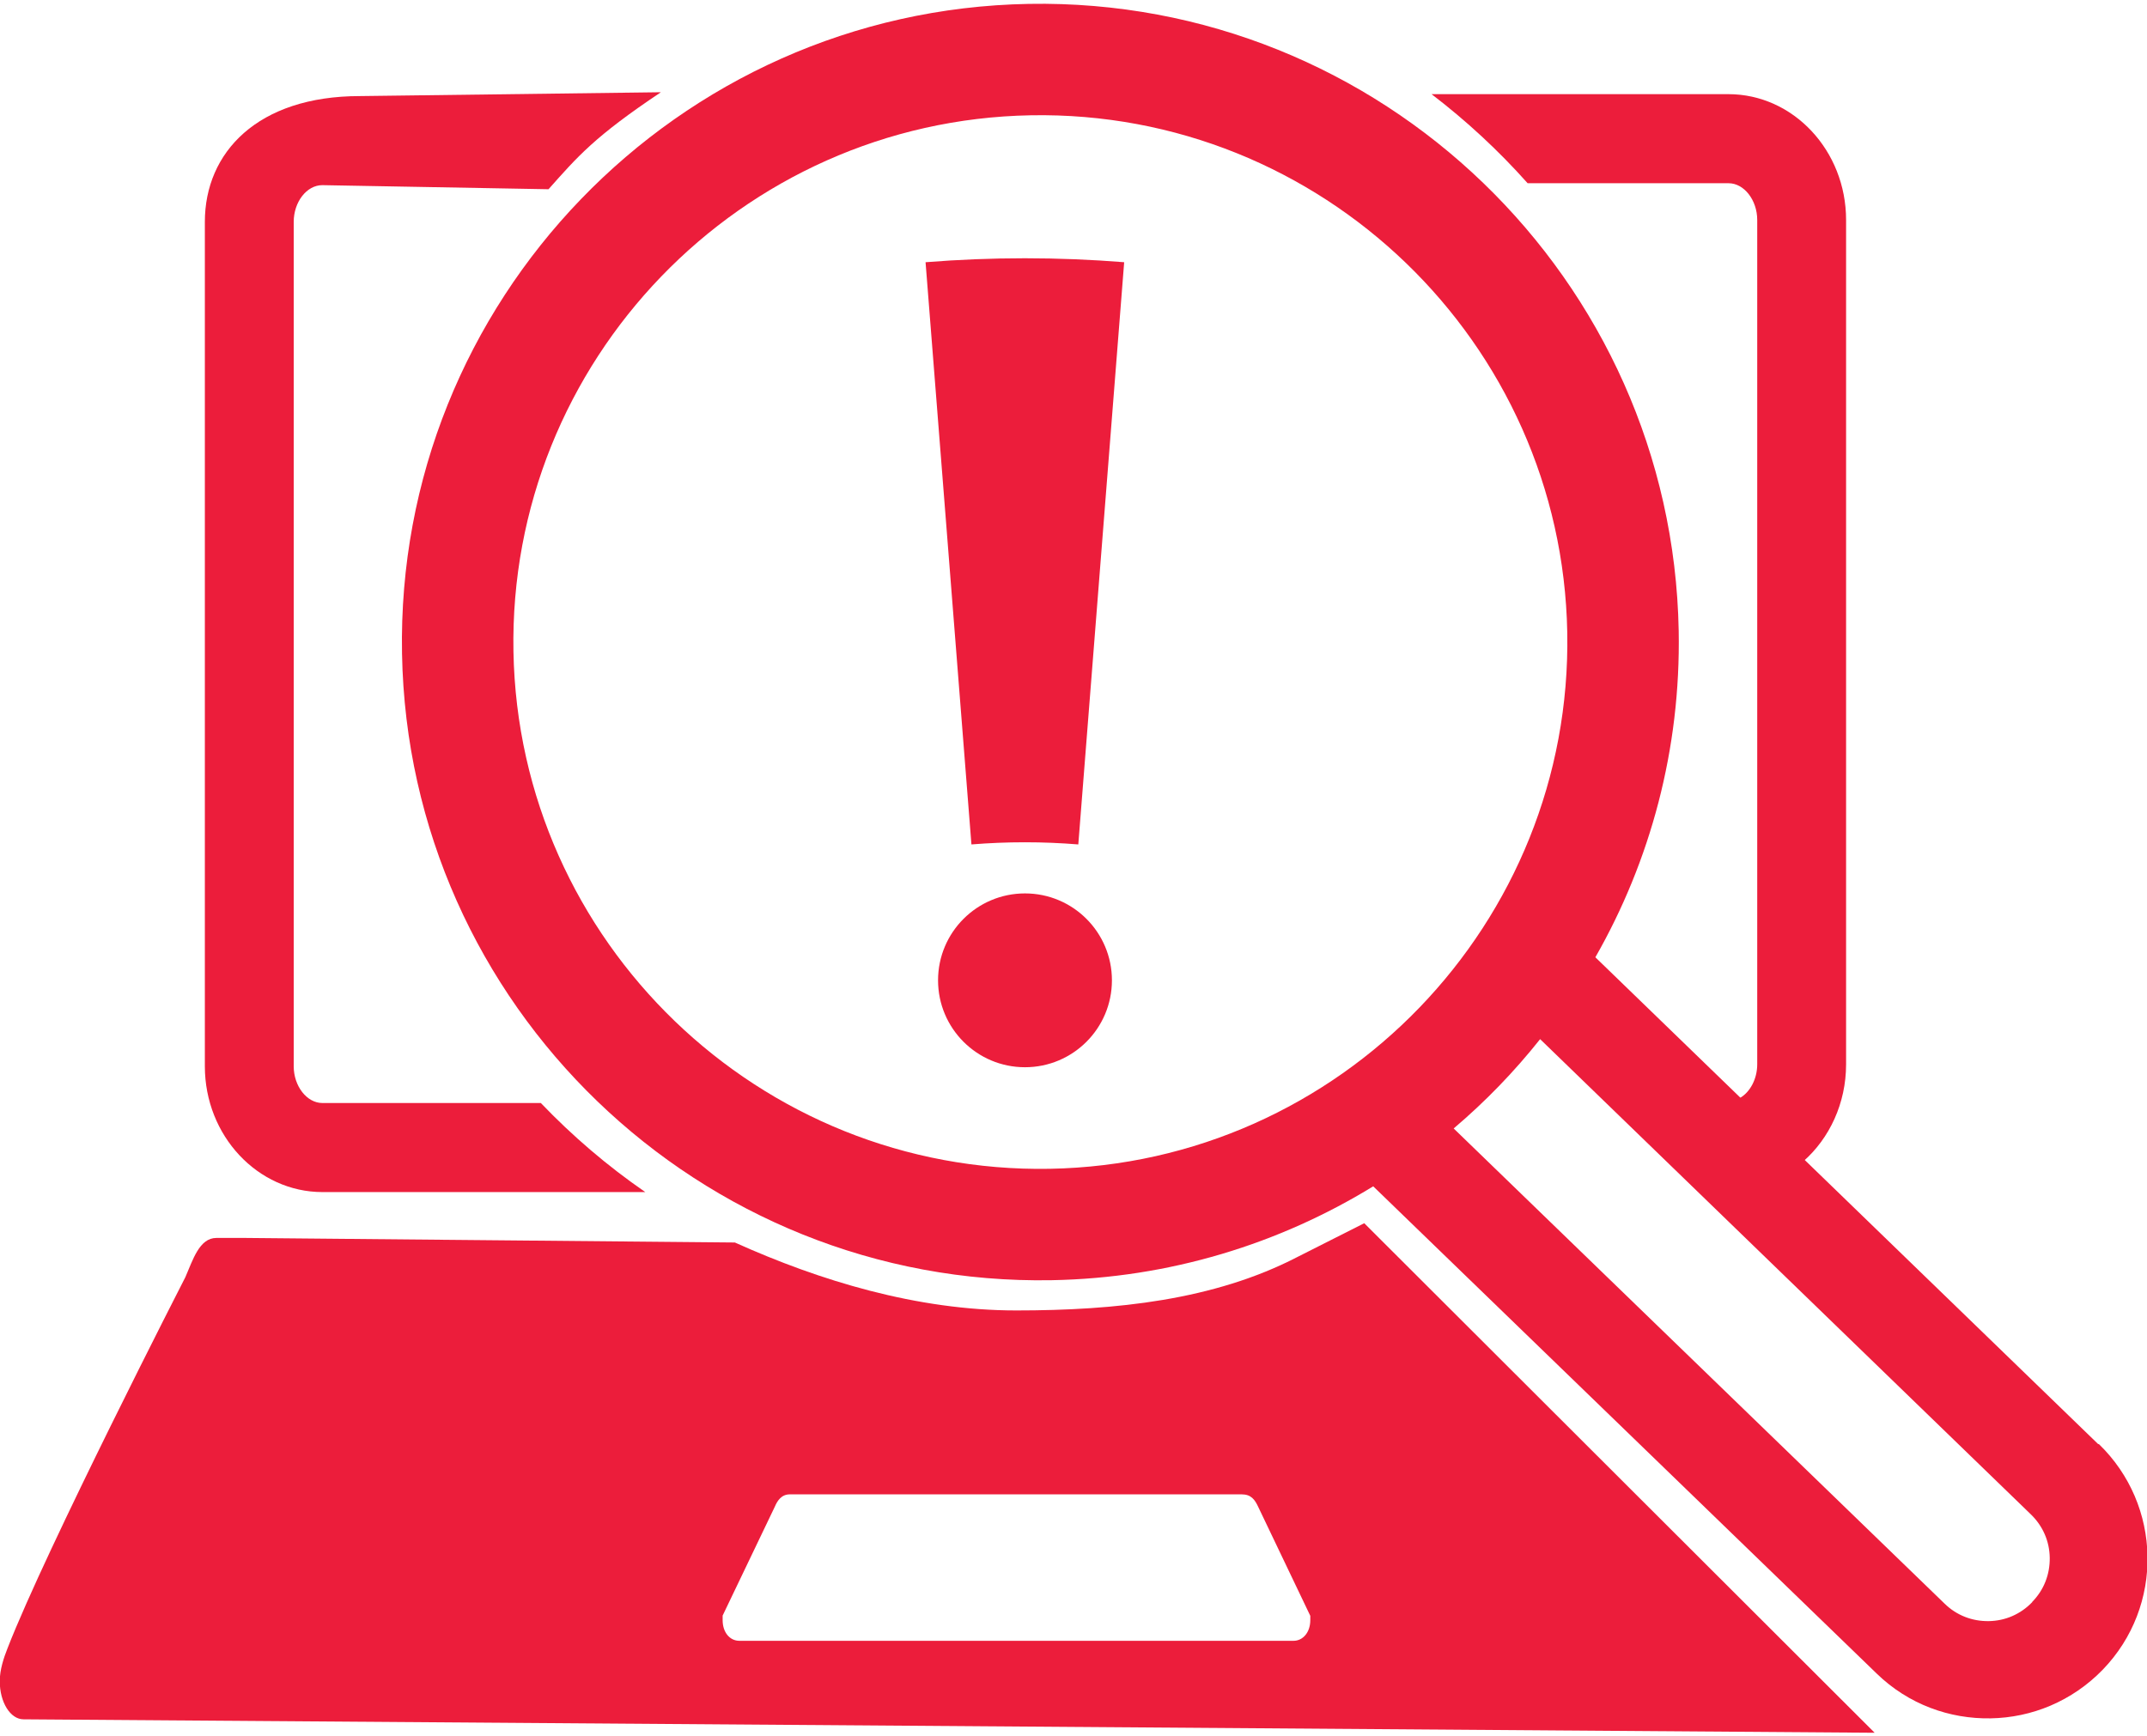
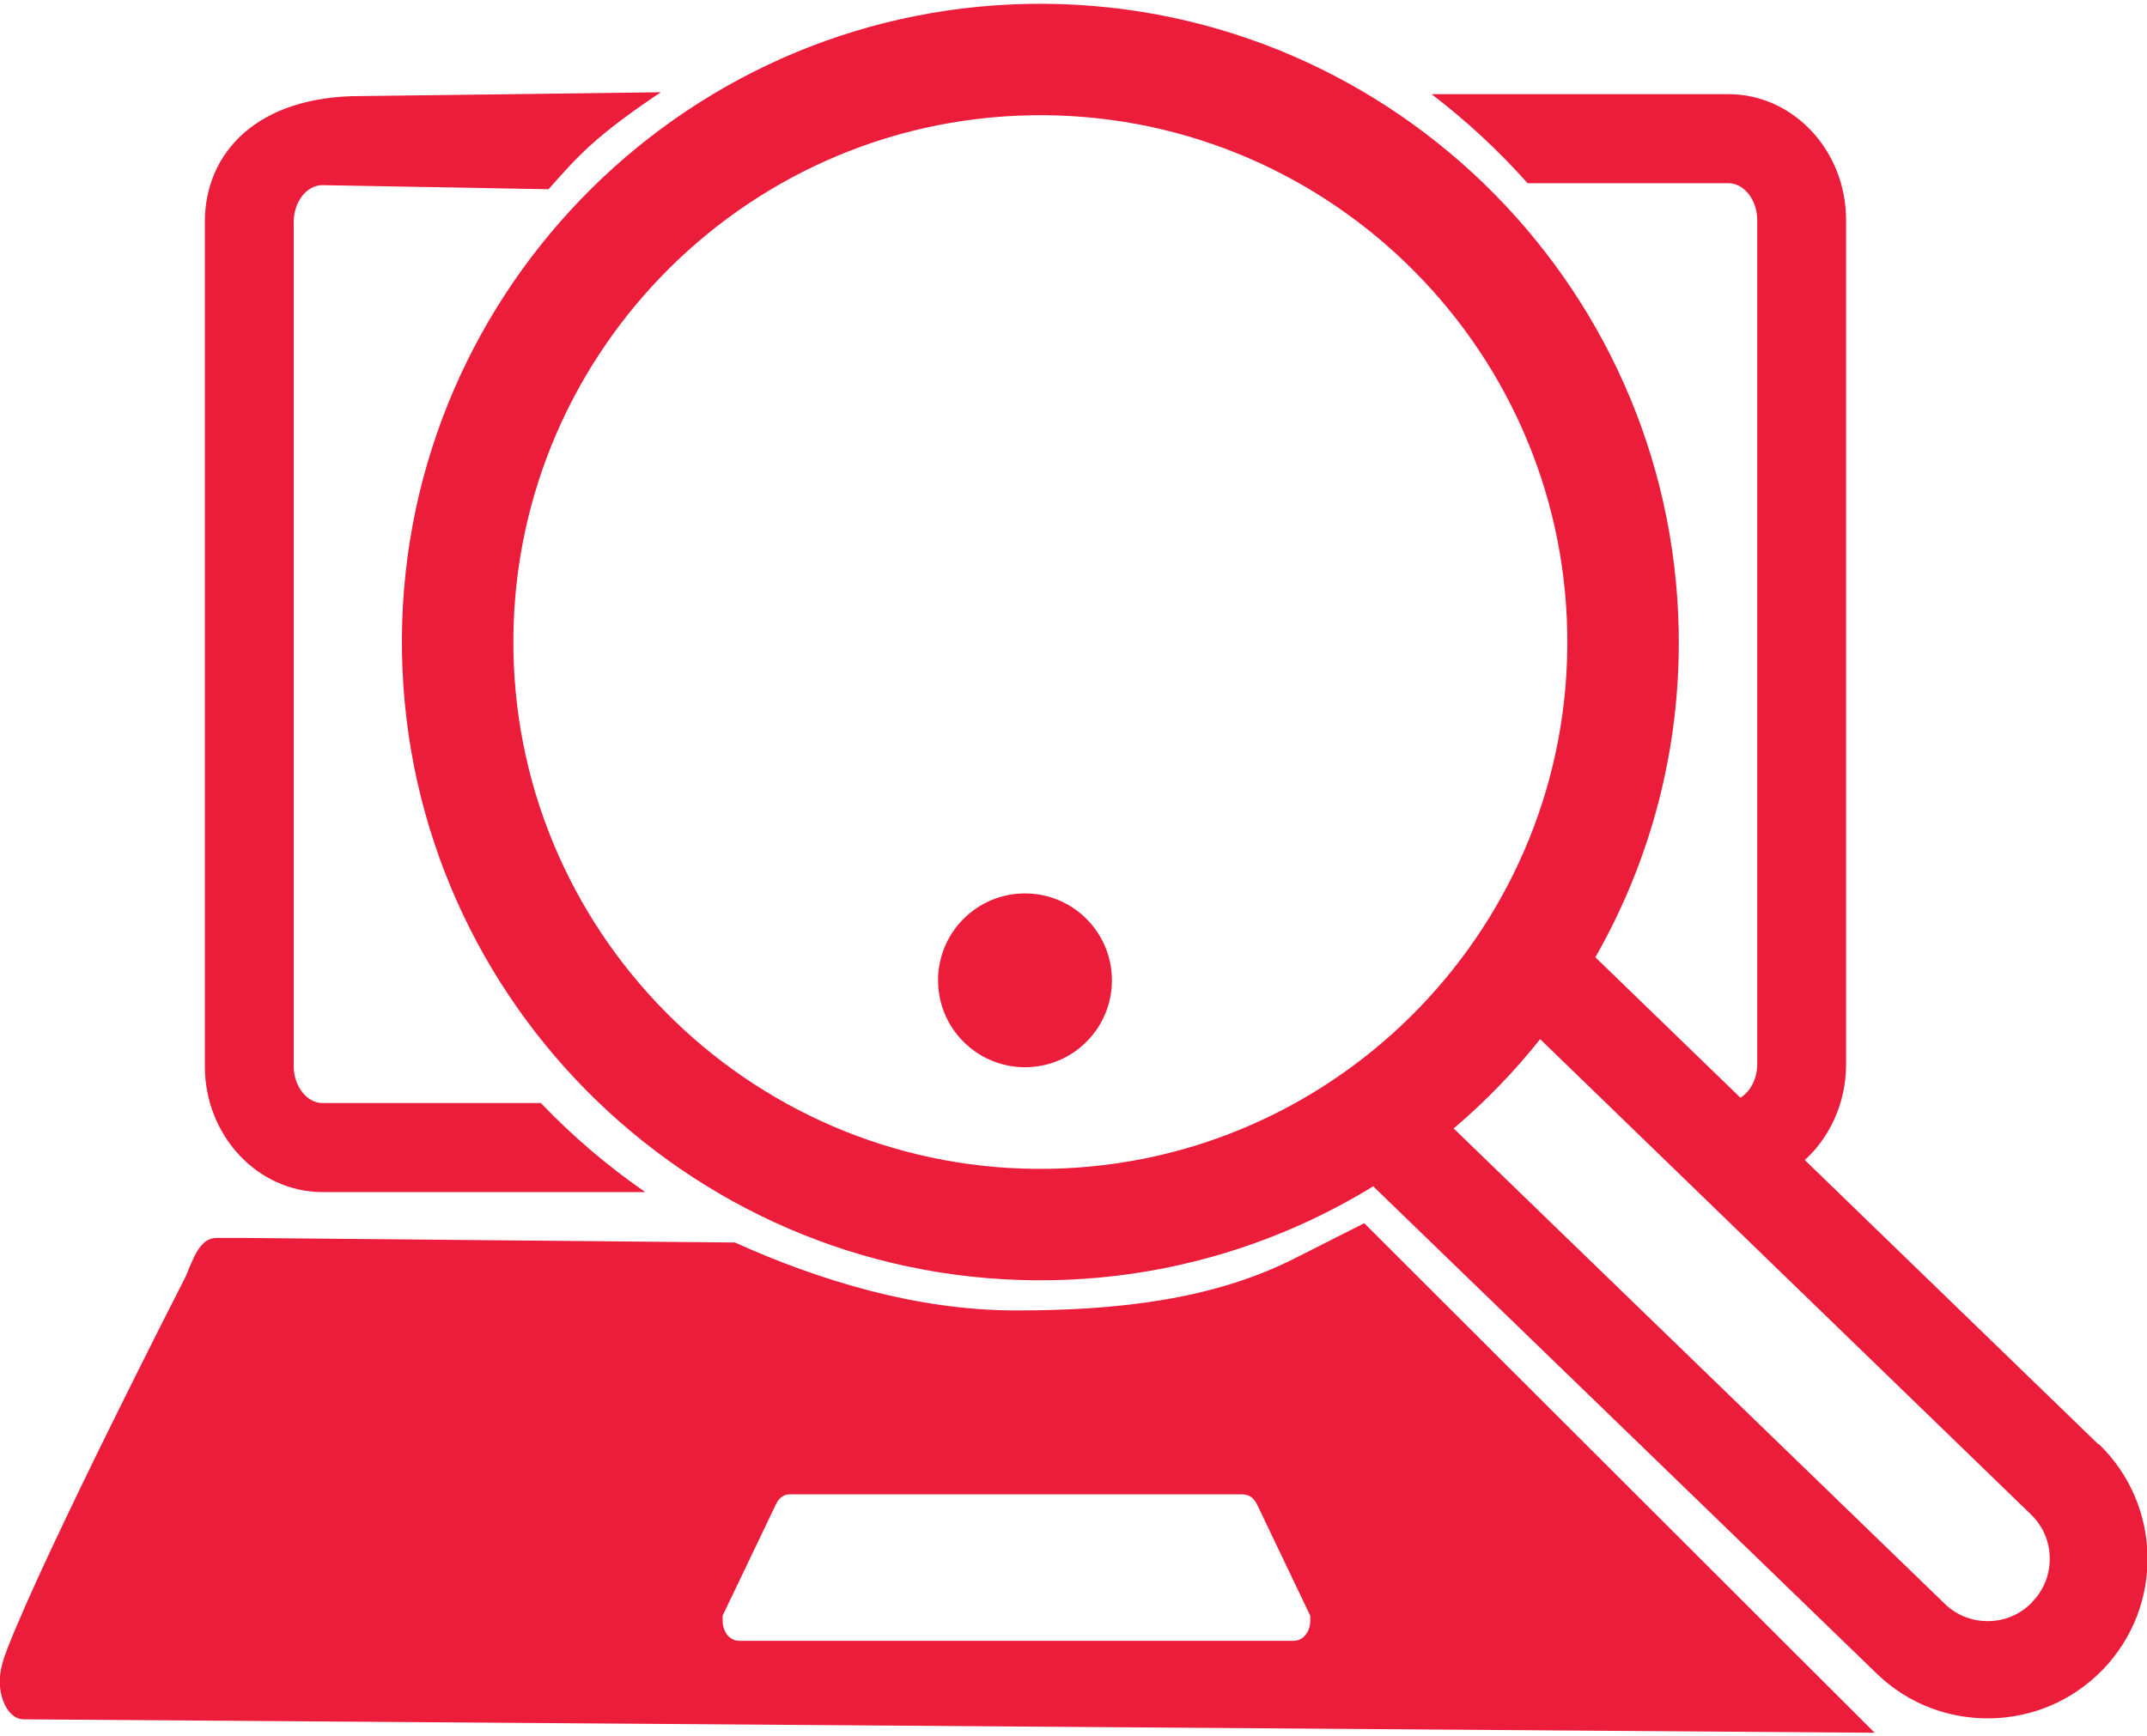
<svg xmlns="http://www.w3.org/2000/svg" id="Layer_2644c2bac762e6" viewBox="0 0 89.4 72" aria-hidden="true" width="89px" height="72px">
  <defs>
    <linearGradient class="cerosgradient" data-cerosgradient="true" id="CerosGradient_idcedd2b8dd" gradientUnits="userSpaceOnUse" x1="50%" y1="100%" x2="50%" y2="0%">
      <stop offset="0%" stop-color="#d1d1d1" />
      <stop offset="100%" stop-color="#d1d1d1" />
    </linearGradient>
    <linearGradient />
    <style>.cls-1-644c2bac762e6{fill:#ec1d3b;}</style>
  </defs>
  <g id="Technology644c2bac762e6">
    <g>
      <path class="cls-1-644c2bac762e6" d="M22.5,45.78H13.42c-.64,0-1.19-.7-1.19-1.53V9.08c0-.83,.54-1.53,1.19-1.53l9.42,.17c1.21-1.36,1.91-2.19,4.68-4.04l-12.53,.16c-4.27,0-6.46,2.35-6.46,5.24V44.25c0,2.89,2.2,5.24,4.9,5.24h13.44c-1.58-1.09-3.03-2.33-4.35-3.71Z" />
      <path class="cls-1-644c2bac762e6" d="M63.62,7.47h8.36c.64,0,1.19,.7,1.19,1.53V44.17c0,.61-.3,1.16-.72,1.4l2.64,2.64c1.09-.96,1.78-2.42,1.78-4.04V9c0-2.89-2.2-5.24-4.9-5.24h-12.36c1.45,1.11,2.79,2.35,4,3.71Z" />
-       <path class="cls-1-644c2bac762e6" d="M56.82,50.78l-2.81,1.42c-3.46,1.79-7.55,2.22-11.69,2.22s-8.19-1.24-11.72-2.83l-20.38-.19h-1.21c-.71,0-.98,.92-1.29,1.63,0,0-5.8,11.32-7.41,15.47-.15,.38-.32,.88-.32,1.36,0,.88,.44,1.59,.99,1.59l77.08,.56-21.25-21.22Zm-2.26,16.54c0,.5-.3,.86-.7,.86H30.79c-.41,0-.7-.36-.7-.86v-.19l2.17-4.53c.11-.26,.28-.52,.63-.52h18.81c.39,0,.55,.21,.7,.54l2.16,4.52v.19Z" />
+       <path class="cls-1-644c2bac762e6" d="M56.82,50.78l-2.81,1.42c-3.46,1.79-7.55,2.22-11.69,2.22s-8.19-1.24-11.72-2.83l-20.38-.19h-1.21c-.71,0-.98,.92-1.29,1.63,0,0-5.8,11.32-7.41,15.47-.15,.38-.32,.88-.32,1.36,0,.88,.44,1.59,.99,1.59l77.08,.56-21.25-21.22Zm-2.26,16.54c0,.5-.3,.86-.7,.86H30.79c-.41,0-.7-.36-.7-.86v-.19l2.17-4.53c.11-.26,.28-.52,.63-.52h18.81c.39,0,.55,.21,.7,.54l2.16,4.52Z" />
      <g>
        <circle class="cls-1-644c2bac762e6" cx="42.68" cy="40.67" r="3.62" />
-         <path class="cls-1-644c2bac762e6" d="M44.9,35.01c.64-8.08,1.27-16.16,1.91-24.25-2.75-.22-5.52-.22-8.27,0,.64,8.08,1.27,16.16,1.91,24.25,1.48-.12,2.97-.12,4.45,0Z" />
      </g>
      <path class="cls-1-644c2bac762e6" d="M87.37,59.99l-20.94-20.28c2.29-4.01,3.56-8.66,3.47-13.6C69.63,11.45,57.49-.26,42.84,0c-14.66,.26-26.37,12.41-26.1,27.06,.26,14.66,12.41,26.37,27.06,26.1,4.9-.09,9.47-1.51,13.38-3.91l20.97,20.3c1.32,1.28,3.03,1.89,4.74,1.86s3.39-.71,4.67-2.03c2.55-2.64,2.47-6.85-.17-9.4ZM21.38,26.98c-.22-12.1,9.45-22.12,21.54-22.34,12.1-.22,22.12,9.45,22.34,21.54,.22,12.1-9.45,22.12-21.54,22.34-12.1,.22-22.12-9.45-22.34-21.54Zm63.24,39.59c-.48,.5-1.12,.78-1.81,.79s-1.34-.24-1.84-.73l-20.44-19.79c1.32-1.12,2.52-2.36,3.6-3.72l20.43,19.79c.5,.48,.78,1.12,.79,1.81,.01,.69-.24,1.34-.73,1.84Z" />
    </g>
  </g>
</svg>